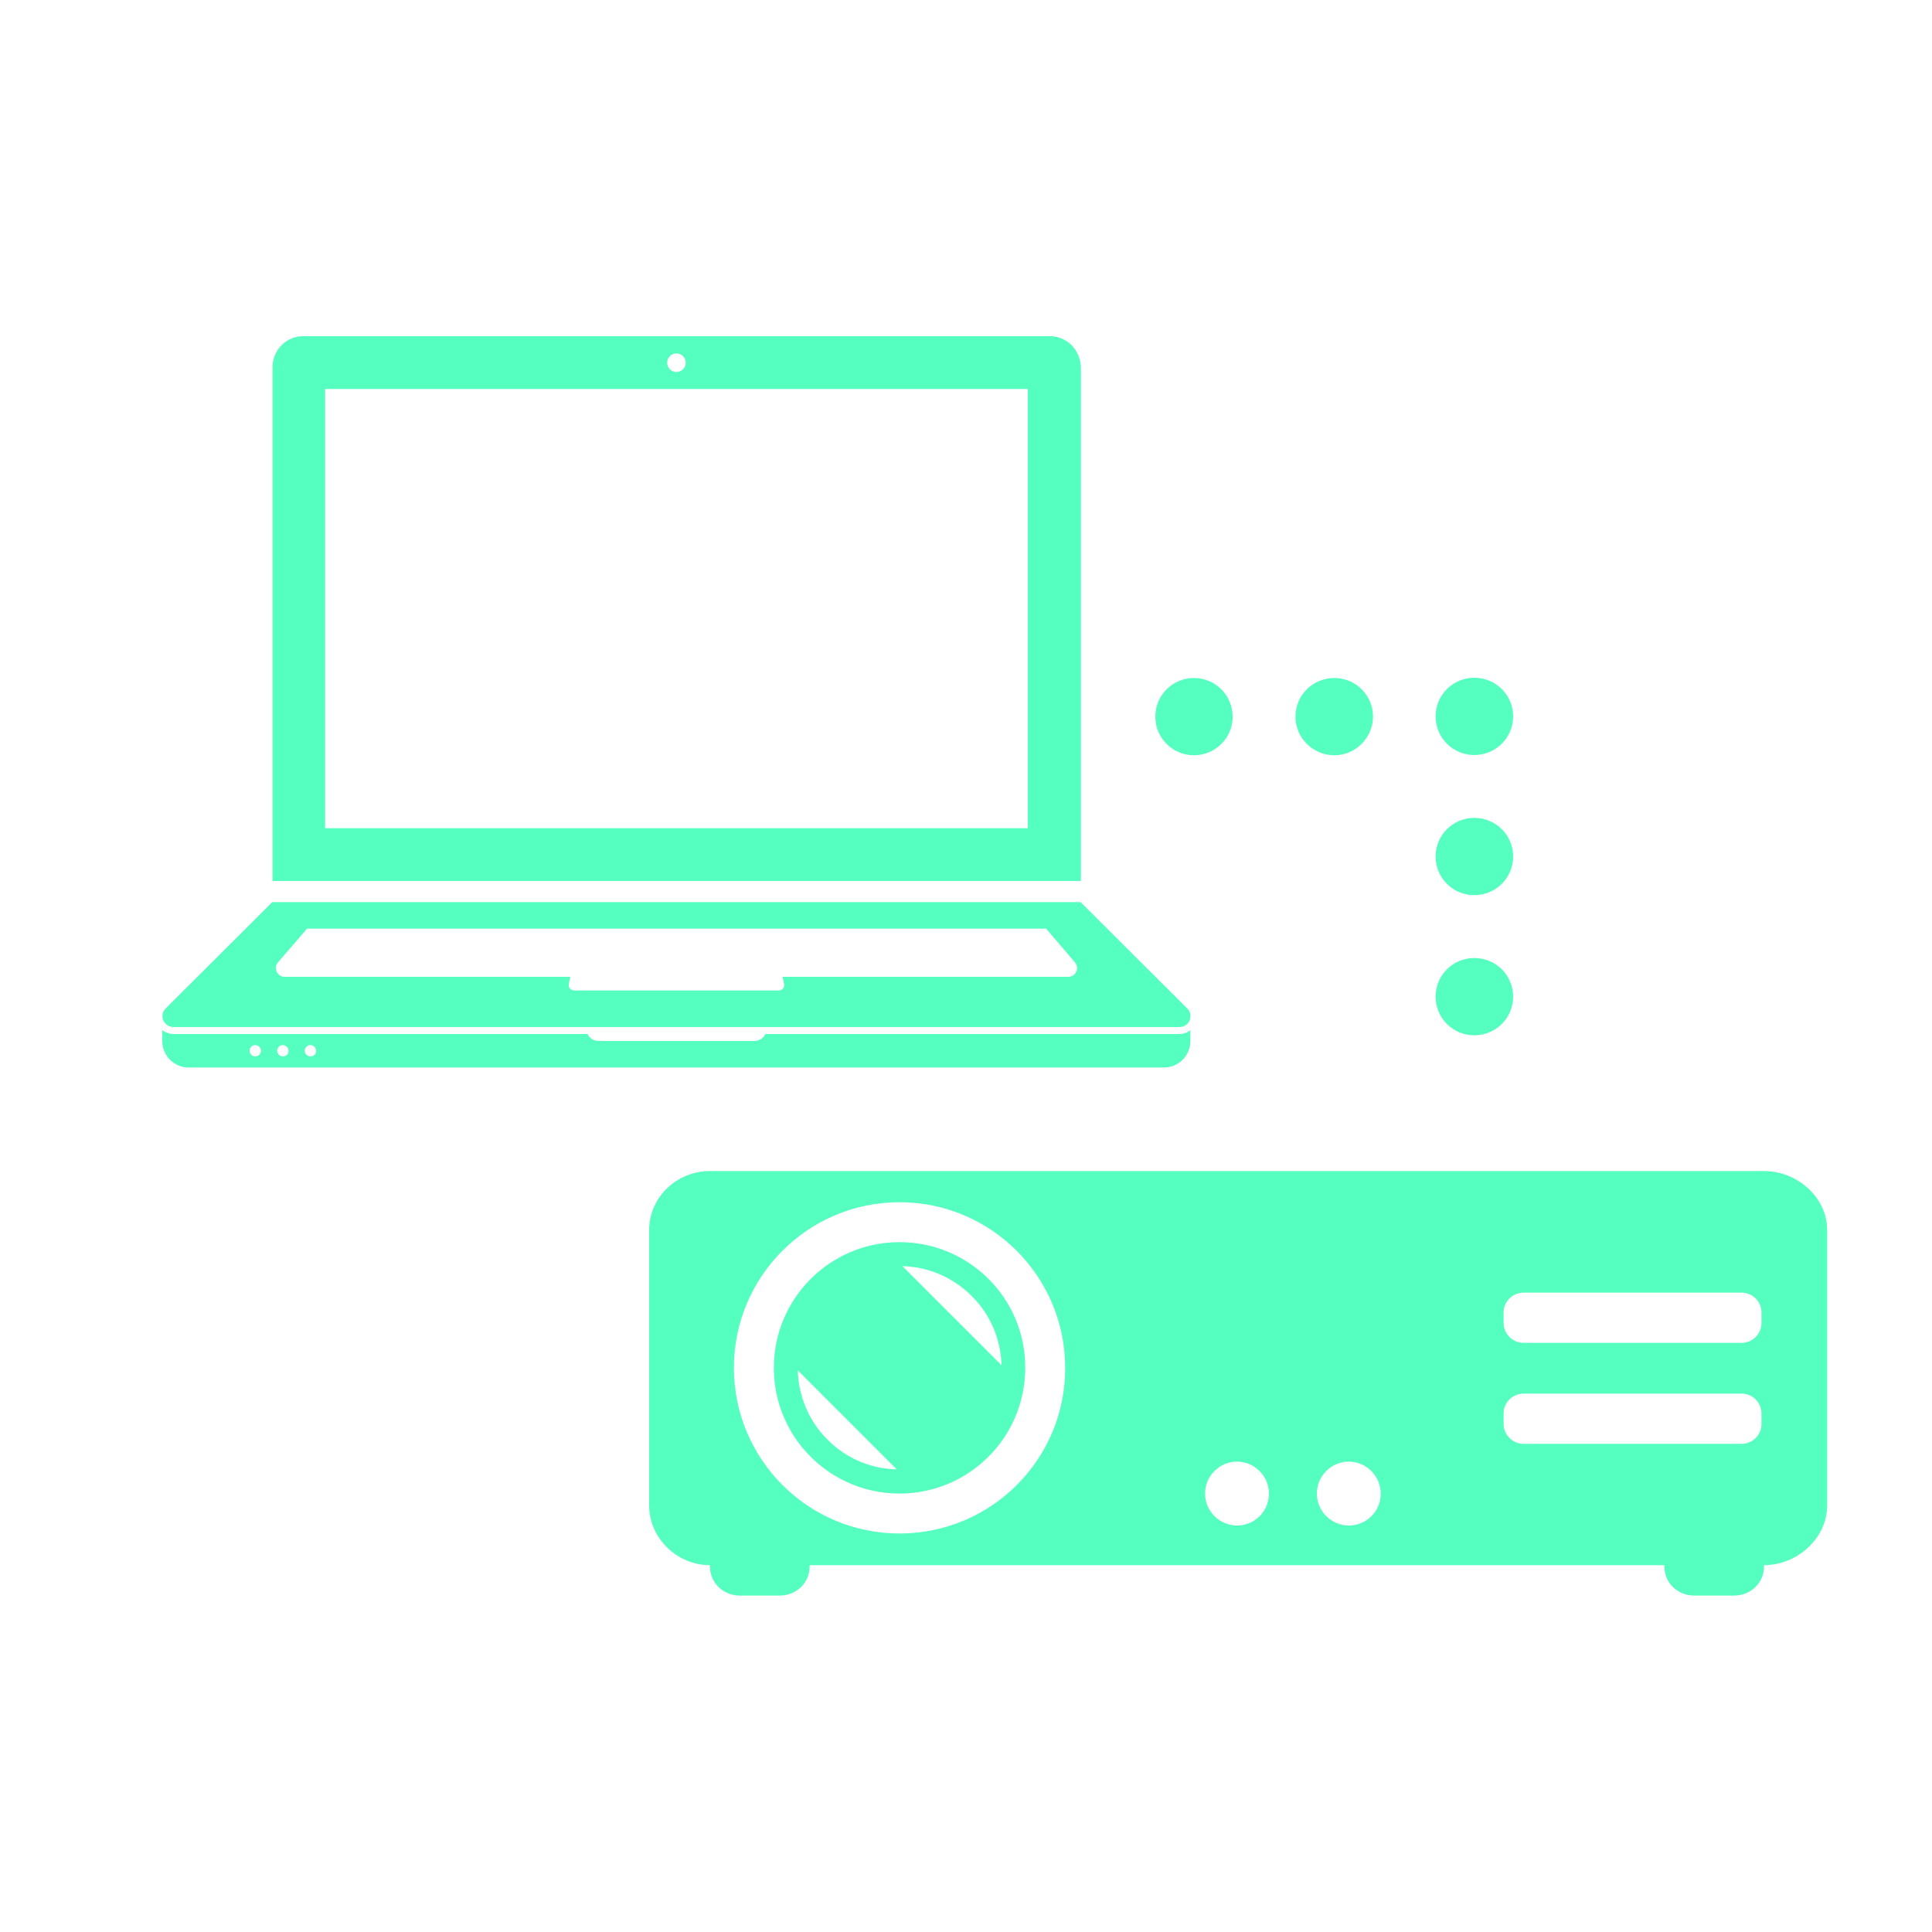
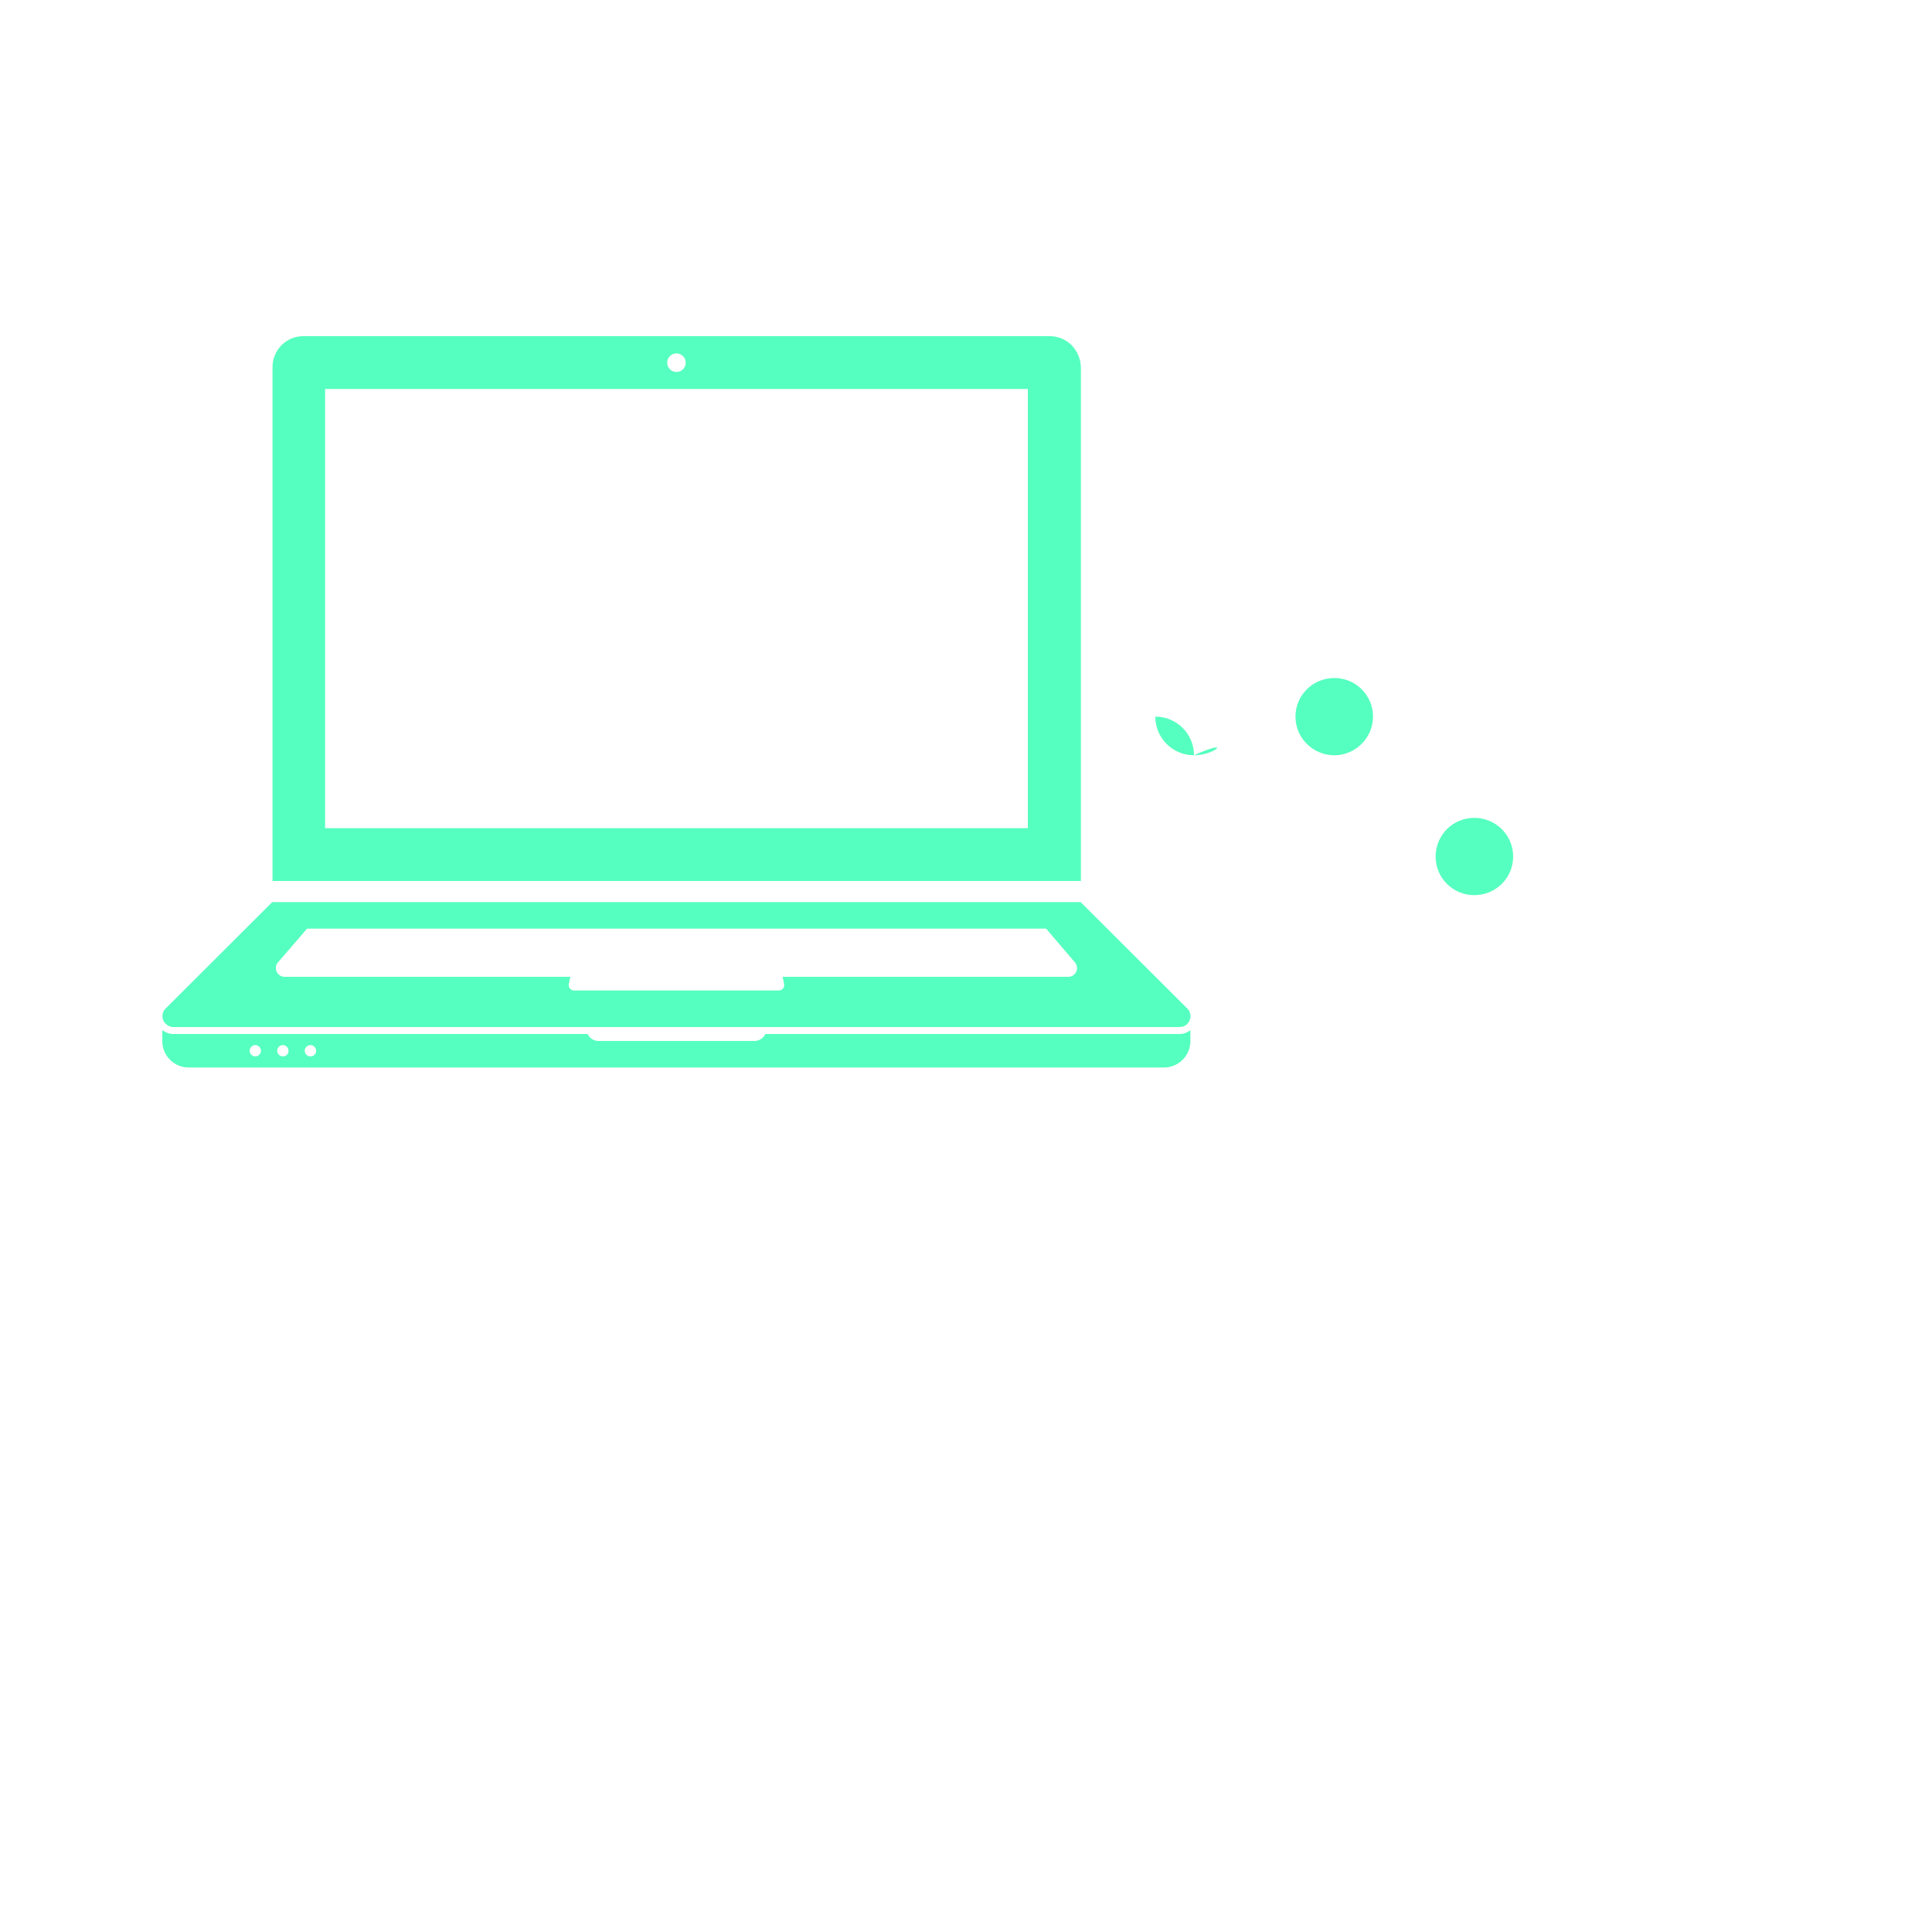
<svg xmlns="http://www.w3.org/2000/svg" version="1.1" id="Calque_1" x="0px" y="0px" viewBox="0 0 75 75" style="enable-background:new 0 0 75 75;" xml:space="preserve">
  <style type="text/css"> .st0{fill:#487DFF;} .st1{fill:#40D6FF;} .st2{fill:#55FFBF;} .st3{fill:url(#SVGID_1_);} .st4{fill:url(#SVGID_00000177441837844494751780000002521956979544396941_);} .st5{fill:url(#SVGID_00000165949932238436515650000003830080894271028124_);} .st6{fill:url(#SVGID_00000004516860869466929380000003995278374723549362_);} .st7{fill:url(#SVGID_00000112630744525021552170000005152369897732937382_);} </style>
  <g>
    <g>
      <path class="st2" d="M41.6,13.4c-0.23-0.23-0.54-0.35-0.84-0.35H11.77c-0.31,0-0.61,0.12-0.84,0.35 c-0.23,0.23-0.35,0.54-0.35,0.84V34.2h31.38V14.25C41.95,13.94,41.83,13.64,41.6,13.4z M26.26,13.72c0.2,0,0.36,0.16,0.36,0.36 c0,0.2-0.16,0.36-0.36,0.36c-0.2,0-0.36-0.16-0.36-0.36C25.9,13.88,26.06,13.72,26.26,13.72z M39.9,32.15H12.62V15.1H39.9V32.15z" />
      <path class="st2" d="M10.57,35.02l-4.14,4.13c-0.12,0.12-0.16,0.3-0.09,0.46c0.07,0.16,0.23,0.26,0.39,0.26h39.06 c0.17,0,0.33-0.1,0.39-0.26c0.07-0.16,0.03-0.35-0.09-0.46l-4.14-4.13H10.57z M41.73,37.36c0.08,0.1,0.11,0.24,0.05,0.36 c-0.06,0.13-0.18,0.2-0.31,0.2H30.38l0.06,0.28c0.01,0.06,0,0.12-0.04,0.17c-0.04,0.05-0.1,0.08-0.16,0.08h-7.96 c-0.06,0-0.12-0.03-0.16-0.08c-0.04-0.05-0.05-0.11-0.04-0.17l0.06-0.28H11.05c-0.13,0-0.25-0.07-0.31-0.2 c-0.06-0.13-0.03-0.27,0.05-0.36l1.13-1.31h28.69L41.73,37.36z" />
      <path class="st2" d="M45.79,40.14H29.71c-0.02,0.04-0.04,0.08-0.07,0.11c-0.09,0.1-0.22,0.16-0.35,0.16h-6.06 c-0.14,0-0.26-0.06-0.35-0.16c-0.03-0.03-0.05-0.07-0.07-0.11H6.73c-0.16,0-0.31-0.06-0.43-0.15v0.43c0,0.26,0.1,0.52,0.3,0.72 c0.2,0.2,0.46,0.3,0.72,0.3h37.87c0.26,0,0.52-0.1,0.72-0.3c0.2-0.2,0.3-0.46,0.3-0.72v-0.43C46.1,40.08,45.95,40.14,45.79,40.14z M9.91,41.01c-0.12,0-0.22-0.1-0.22-0.22c0-0.12,0.1-0.22,0.22-0.22c0.12,0,0.22,0.1,0.22,0.22 C10.13,40.91,10.03,41.01,9.91,41.01z M10.98,41.01c-0.12,0-0.22-0.1-0.22-0.22c0-0.12,0.1-0.22,0.22-0.22 c0.12,0,0.22,0.1,0.22,0.22C11.21,40.91,11.11,41.01,10.98,41.01z M12.05,41.01c-0.12,0-0.22-0.1-0.22-0.22 c0-0.12,0.1-0.22,0.22-0.22c0.12,0,0.22,0.1,0.22,0.22C12.28,40.91,12.18,41.01,12.05,41.01z" />
    </g>
    <g>
      <g>
        <g>
-           <path class="st2" d="M58.74,38.69c0,0.83-0.67,1.5-1.51,1.5c-0.83,0-1.5-0.67-1.5-1.5c0-0.83,0.67-1.5,1.5-1.5 C58.07,37.19,58.74,37.86,58.74,38.69z" />
-           <path class="st2" d="M58.74,27.81c0,0.83-0.67,1.5-1.51,1.5c-0.83,0-1.5-0.67-1.5-1.5c0-0.83,0.67-1.5,1.5-1.5 C58.07,26.31,58.74,26.98,58.74,27.81z" />
          <path class="st2" d="M58.74,33.25c0,0.83-0.67,1.5-1.51,1.5c-0.83,0-1.5-0.67-1.5-1.5c0-0.83,0.67-1.5,1.5-1.5 C58.07,31.75,58.74,32.42,58.74,33.25z" />
        </g>
-         <path class="st2" d="M46.35,29.32c-0.83,0-1.5-0.67-1.5-1.5c0-0.83,0.67-1.5,1.5-1.5c0.83,0,1.5,0.67,1.5,1.5 C47.86,28.64,47.18,29.32,46.35,29.32z" />
+         <path class="st2" d="M46.35,29.32c-0.83,0-1.5-0.67-1.5-1.5c0.83,0,1.5,0.67,1.5,1.5 C47.86,28.64,47.18,29.32,46.35,29.32z" />
        <path class="st2" d="M51.8,29.32c-0.83,0-1.51-0.67-1.51-1.5c0-0.83,0.67-1.5,1.51-1.5c0.83,0,1.5,0.67,1.5,1.5 C53.3,28.64,52.62,29.32,51.8,29.32z" />
      </g>
    </g>
-     <path class="st2" d="M34.92,48.22c-2.7,0-4.88,2.19-4.88,4.88c0,2.7,2.19,4.88,4.88,4.88c2.7,0,4.88-2.19,4.88-4.88 C39.81,50.4,37.62,48.22,34.92,48.22z M32.13,55.89c-0.75-0.74-1.13-1.71-1.16-2.69l3.84,3.84C33.84,57.02,32.87,56.64,32.13,55.89 z M35.03,49.15c0.98,0.03,1.94,0.41,2.69,1.16c0.75,0.74,1.13,1.71,1.16,2.69L35.03,49.15z M68.48,45.46H27.56 c-1.28,0-2.36,1.01-2.36,2.29v10.69c0,1.28,1.09,2.32,2.36,2.32h0c0,0,0,0.02,0,0.05c0,0.64,0.52,1.13,1.16,1.13h1.55 c0.64,0,1.16-0.49,1.16-1.13c0-0.03,0-0.05,0-0.05h33.18c0,0,0,0.02,0,0.05c0,0.64,0.52,1.13,1.16,1.13h1.55 c0.64,0,1.16-0.49,1.16-1.13c0-0.03,0-0.05,0-0.05h0c1.28,0,2.45-1.04,2.45-2.32V47.75C70.93,46.47,69.76,45.46,68.48,45.46z M34.92,59.53c-3.55,0-6.43-2.88-6.43-6.43c0-3.55,2.88-6.43,6.43-6.43c3.55,0,6.43,2.88,6.43,6.43 C41.36,56.65,38.48,59.53,34.92,59.53z M48.02,59.22c-0.68,0-1.24-0.56-1.24-1.24c0-0.68,0.56-1.24,1.24-1.24s1.24,0.56,1.24,1.24 C49.26,58.67,48.71,59.22,48.02,59.22z M52.36,59.22c-0.68,0-1.24-0.56-1.24-1.24c0-0.68,0.56-1.24,1.24-1.24 c0.68,0,1.24,0.56,1.24,1.24C53.6,58.67,53.05,59.22,52.36,59.22z M68.38,55.28c0,0.43-0.35,0.77-0.77,0.77h-8.46 c-0.43,0-0.78-0.35-0.78-0.77v-0.41c0-0.43,0.35-0.77,0.78-0.77h8.46c0.43,0,0.77,0.35,0.77,0.77V55.28z M68.38,51.36 c0,0.43-0.35,0.77-0.77,0.77h-8.46c-0.43,0-0.78-0.35-0.78-0.77v-0.41c0-0.43,0.35-0.77,0.78-0.77h8.46c0.43,0,0.77,0.35,0.77,0.77 V51.36z" />
  </g>
</svg>